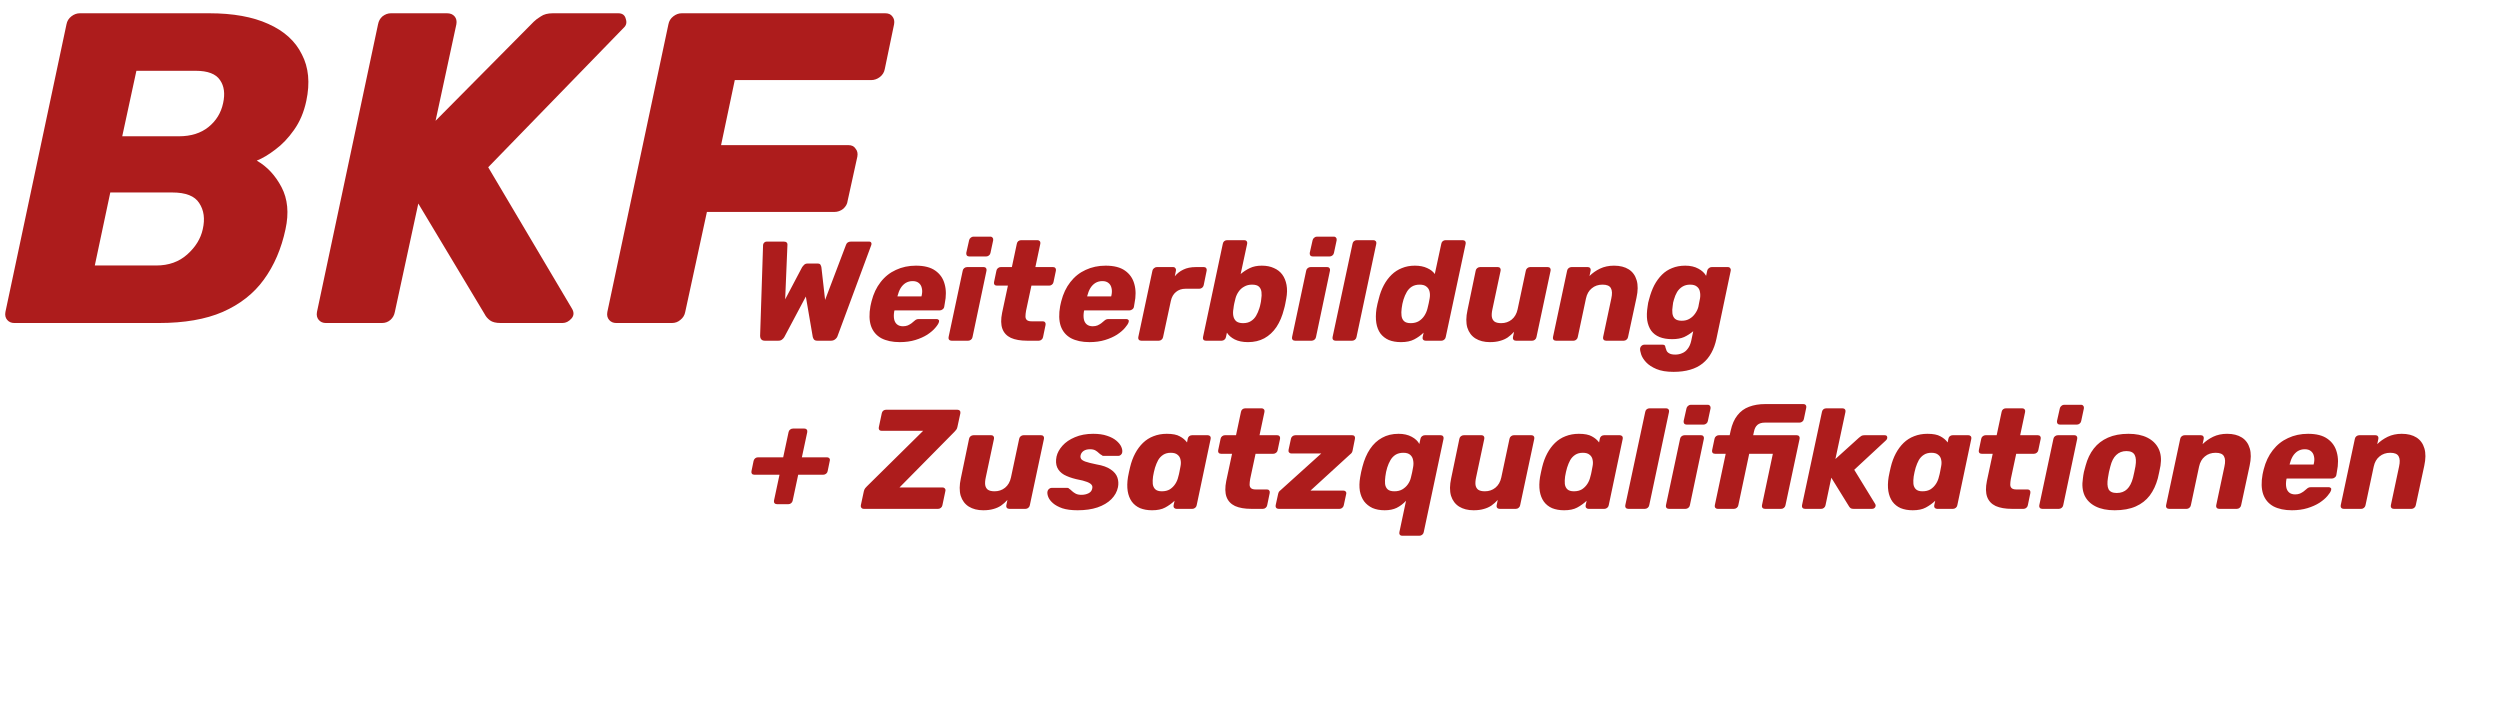
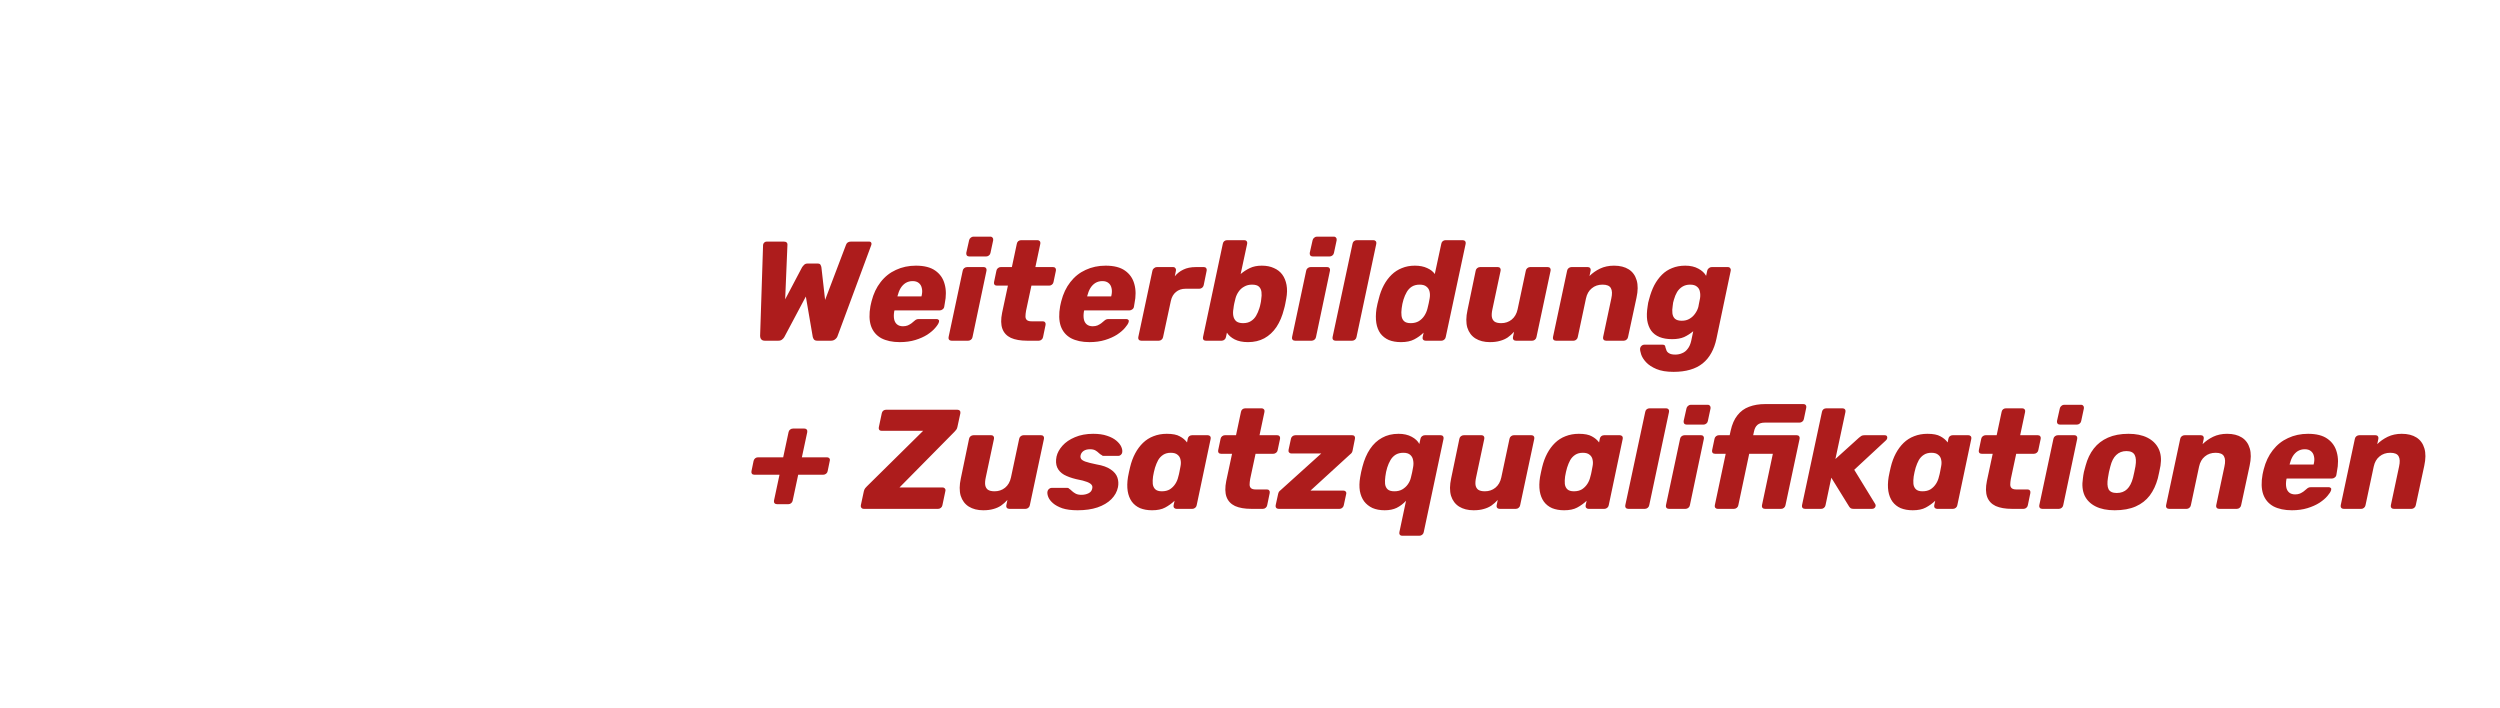
<svg xmlns="http://www.w3.org/2000/svg" width="565" height="160" viewBox="0 0 565 160" fill="none">
  <path d="M172.84 77C172.477 77 172.211 76.893 172.04 76.68C171.869 76.467 171.784 76.221 171.784 75.944L172.456 55.336C172.477 55.144 172.563 54.973 172.712 54.824C172.861 54.675 173.043 54.6 173.256 54.6H177.128C177.427 54.6 177.64 54.664 177.768 54.792C177.917 54.92 177.981 55.112 177.96 55.368L177.448 67.656L181.256 60.424C181.363 60.253 181.512 60.072 181.704 59.88C181.896 59.667 182.163 59.56 182.504 59.56H184.776C185.139 59.56 185.363 59.667 185.448 59.88C185.555 60.072 185.619 60.253 185.64 60.424L186.472 67.784L191.208 55.304C191.379 54.835 191.752 54.6 192.328 54.6H196.424C196.659 54.6 196.819 54.685 196.904 54.856C196.989 55.027 196.989 55.208 196.904 55.4L189.288 75.944C189.203 76.221 189.021 76.467 188.744 76.68C188.488 76.893 188.179 77 187.816 77H184.712C184.349 77 184.093 76.904 183.944 76.712C183.816 76.52 183.731 76.339 183.688 76.168L182.12 67.016L177.256 76.168C177.171 76.339 177.011 76.52 176.776 76.712C176.563 76.904 176.275 77 175.912 77H172.84ZM203.342 77.32C201.678 77.32 200.281 77.021 199.15 76.424C198.041 75.805 197.273 74.888 196.846 73.672C196.441 72.456 196.398 70.963 196.718 69.192C196.761 69.043 196.804 68.851 196.846 68.616C196.889 68.381 196.932 68.2 196.974 68.072C197.401 66.387 198.084 64.947 199.022 63.752C199.961 62.536 201.113 61.619 202.478 61C203.844 60.36 205.348 60.04 206.99 60.04C208.868 60.04 210.329 60.413 211.374 61.16C212.441 61.907 213.145 62.92 213.486 64.2C213.849 65.48 213.86 66.941 213.518 68.584L213.39 69.352C213.348 69.587 213.22 69.779 213.006 69.928C212.814 70.077 212.601 70.152 212.366 70.152H202.158C202.158 70.173 202.148 70.205 202.126 70.248C202.126 70.291 202.116 70.333 202.094 70.376C201.988 70.995 201.977 71.56 202.062 72.072C202.148 72.584 202.361 72.989 202.702 73.288C203.044 73.587 203.502 73.736 204.078 73.736C204.484 73.736 204.846 73.672 205.166 73.544C205.486 73.395 205.764 73.235 205.998 73.064C206.233 72.872 206.425 72.712 206.574 72.584C206.809 72.371 206.99 72.243 207.118 72.2C207.246 72.136 207.438 72.104 207.694 72.104H211.662C211.876 72.104 212.036 72.168 212.142 72.296C212.249 72.403 212.27 72.563 212.206 72.776C212.1 73.139 211.822 73.576 211.374 74.088C210.948 74.6 210.35 75.112 209.582 75.624C208.814 76.115 207.908 76.52 206.862 76.84C205.817 77.16 204.644 77.32 203.342 77.32ZM202.83 66.984H208.238L208.27 66.92C208.441 66.237 208.462 65.64 208.334 65.128C208.228 64.616 207.993 64.221 207.63 63.944C207.289 63.667 206.83 63.528 206.254 63.528C205.678 63.528 205.156 63.667 204.686 63.944C204.238 64.221 203.854 64.616 203.534 65.128C203.236 65.64 203.001 66.237 202.83 66.92V66.984ZM215.048 77C214.813 77 214.632 76.925 214.504 76.776C214.376 76.627 214.333 76.435 214.376 76.2L217.576 61.16C217.618 60.925 217.736 60.733 217.928 60.584C218.12 60.435 218.333 60.36 218.568 60.36H222.344C222.557 60.36 222.717 60.435 222.824 60.584C222.952 60.733 222.994 60.925 222.952 61.16L219.784 76.2C219.741 76.435 219.624 76.627 219.432 76.776C219.24 76.925 219.037 77 218.824 77H215.048ZM219.048 57.96C218.813 57.96 218.632 57.885 218.504 57.736C218.397 57.587 218.354 57.395 218.376 57.16L219.016 54.312C219.058 54.077 219.176 53.885 219.368 53.736C219.56 53.565 219.762 53.48 219.976 53.48H223.816C224.05 53.48 224.221 53.565 224.328 53.736C224.456 53.885 224.498 54.077 224.456 54.312L223.848 57.16C223.805 57.395 223.688 57.587 223.496 57.736C223.304 57.885 223.101 57.96 222.888 57.96H219.048ZM232.108 77C230.636 77 229.42 76.787 228.46 76.36C227.521 75.912 226.881 75.229 226.54 74.312C226.199 73.373 226.177 72.168 226.476 70.696L227.788 64.552H225.292C225.057 64.552 224.876 64.477 224.748 64.328C224.641 64.179 224.609 63.987 224.652 63.752L225.196 61.16C225.239 60.925 225.356 60.733 225.548 60.584C225.74 60.435 225.943 60.36 226.156 60.36H228.684L229.804 55.08C229.847 54.845 229.953 54.653 230.124 54.504C230.316 54.355 230.529 54.28 230.764 54.28H234.476C234.689 54.28 234.86 54.355 234.988 54.504C235.116 54.653 235.159 54.845 235.116 55.08L233.996 60.36H237.996C238.231 60.36 238.401 60.435 238.508 60.584C238.636 60.733 238.679 60.925 238.636 61.16L238.092 63.752C238.049 63.987 237.932 64.179 237.74 64.328C237.548 64.477 237.345 64.552 237.132 64.552H233.1L231.884 70.248C231.799 70.739 231.756 71.165 231.756 71.528C231.756 71.869 231.863 72.136 232.076 72.328C232.289 72.52 232.641 72.616 233.132 72.616H235.692C235.905 72.616 236.065 72.691 236.172 72.84C236.3 72.989 236.343 73.181 236.3 73.416L235.724 76.2C235.681 76.435 235.564 76.627 235.372 76.776C235.201 76.925 234.999 77 234.764 77H232.108ZM246.217 77.32C244.553 77.32 243.156 77.021 242.025 76.424C240.916 75.805 240.148 74.888 239.721 73.672C239.316 72.456 239.273 70.963 239.593 69.192C239.636 69.043 239.679 68.851 239.721 68.616C239.764 68.381 239.807 68.2 239.849 68.072C240.276 66.387 240.959 64.947 241.897 63.752C242.836 62.536 243.988 61.619 245.353 61C246.719 60.36 248.223 60.04 249.865 60.04C251.743 60.04 253.204 60.413 254.249 61.16C255.316 61.907 256.02 62.92 256.361 64.2C256.724 65.48 256.735 66.941 256.393 68.584L256.265 69.352C256.223 69.587 256.095 69.779 255.881 69.928C255.689 70.077 255.476 70.152 255.241 70.152H245.033C245.033 70.173 245.023 70.205 245.001 70.248C245.001 70.291 244.991 70.333 244.969 70.376C244.863 70.995 244.852 71.56 244.937 72.072C245.023 72.584 245.236 72.989 245.577 73.288C245.919 73.587 246.377 73.736 246.953 73.736C247.359 73.736 247.721 73.672 248.041 73.544C248.361 73.395 248.639 73.235 248.873 73.064C249.108 72.872 249.3 72.712 249.449 72.584C249.684 72.371 249.865 72.243 249.993 72.2C250.121 72.136 250.313 72.104 250.569 72.104H254.537C254.751 72.104 254.911 72.168 255.017 72.296C255.124 72.403 255.145 72.563 255.081 72.776C254.975 73.139 254.697 73.576 254.249 74.088C253.823 74.6 253.225 75.112 252.457 75.624C251.689 76.115 250.783 76.52 249.737 76.84C248.692 77.16 247.519 77.32 246.217 77.32ZM245.705 66.984H251.113L251.145 66.92C251.316 66.237 251.337 65.64 251.209 65.128C251.103 64.616 250.868 64.221 250.505 63.944C250.164 63.667 249.705 63.528 249.129 63.528C248.553 63.528 248.031 63.667 247.561 63.944C247.113 64.221 246.729 64.616 246.409 65.128C246.111 65.64 245.876 66.237 245.705 66.92V66.984ZM257.923 77C257.688 77 257.507 76.925 257.379 76.776C257.251 76.627 257.208 76.435 257.251 76.2L260.451 61.16C260.493 60.947 260.611 60.765 260.803 60.616C260.995 60.445 261.208 60.36 261.443 60.36H265.123C265.357 60.36 265.528 60.445 265.635 60.616C265.763 60.765 265.805 60.947 265.763 61.16L265.507 62.44C266.019 61.8 266.659 61.299 267.427 60.936C268.195 60.552 269.144 60.36 270.275 60.36H272.099C272.312 60.36 272.472 60.435 272.579 60.584C272.707 60.733 272.749 60.925 272.707 61.16L272.035 64.456C271.992 64.669 271.875 64.861 271.683 65.032C271.491 65.181 271.277 65.256 271.043 65.256H267.939C267.064 65.256 266.339 65.501 265.763 65.992C265.187 66.461 264.803 67.133 264.611 68.008L262.851 76.2C262.808 76.435 262.691 76.627 262.499 76.776C262.328 76.925 262.125 77 261.891 77H257.923ZM282.053 77.32C280.858 77.32 279.855 77.117 279.045 76.712C278.255 76.307 277.669 75.795 277.285 75.176L277.061 76.2C277.018 76.435 276.901 76.627 276.709 76.776C276.538 76.925 276.335 77 276.101 77H272.517C272.282 77 272.101 76.925 271.973 76.776C271.866 76.627 271.834 76.435 271.877 76.2L276.357 55.08C276.399 54.845 276.506 54.653 276.677 54.504C276.869 54.355 277.082 54.28 277.317 54.28H281.22C281.455 54.28 281.626 54.355 281.733 54.504C281.861 54.653 281.903 54.845 281.861 55.08L280.389 61.928C281.05 61.373 281.743 60.925 282.469 60.584C283.215 60.221 284.111 60.04 285.157 60.04C286.223 60.04 287.141 60.221 287.909 60.584C288.698 60.925 289.327 61.416 289.797 62.056C290.266 62.696 290.586 63.475 290.757 64.392C290.927 65.309 290.906 66.344 290.693 67.496C290.629 67.901 290.554 68.296 290.469 68.68C290.405 69.043 290.309 69.437 290.181 69.864C289.797 71.421 289.231 72.765 288.485 73.896C287.738 75.005 286.821 75.859 285.733 76.456C284.666 77.032 283.439 77.32 282.053 77.32ZM280.933 73.032C281.637 73.032 282.223 72.883 282.693 72.584C283.183 72.285 283.578 71.88 283.877 71.368C284.175 70.856 284.421 70.291 284.613 69.672C284.719 69.352 284.805 69.021 284.869 68.68C284.954 68.339 285.007 68.008 285.029 67.688C285.135 67.069 285.157 66.504 285.093 65.992C285.029 65.48 284.837 65.075 284.517 64.776C284.197 64.477 283.674 64.328 282.949 64.328C282.287 64.328 281.701 64.477 281.189 64.776C280.677 65.053 280.261 65.427 279.941 65.896C279.621 66.344 279.386 66.835 279.237 67.368C279.13 67.773 279.034 68.168 278.949 68.552C278.863 68.936 278.799 69.341 278.757 69.768C278.65 70.344 278.639 70.877 278.725 71.368C278.81 71.859 279.023 72.264 279.365 72.584C279.727 72.883 280.25 73.032 280.933 73.032ZM292.673 77C292.438 77 292.257 76.925 292.129 76.776C292.001 76.627 291.958 76.435 292.001 76.2L295.201 61.16C295.243 60.925 295.361 60.733 295.553 60.584C295.745 60.435 295.958 60.36 296.193 60.36H299.969C300.182 60.36 300.342 60.435 300.449 60.584C300.577 60.733 300.619 60.925 300.577 61.16L297.409 76.2C297.366 76.435 297.249 76.627 297.057 76.776C296.865 76.925 296.662 77 296.449 77H292.673ZM296.673 57.96C296.438 57.96 296.257 57.885 296.129 57.736C296.022 57.587 295.979 57.395 296.001 57.16L296.641 54.312C296.683 54.077 296.801 53.885 296.993 53.736C297.185 53.565 297.387 53.48 297.601 53.48H301.441C301.675 53.48 301.846 53.565 301.953 53.736C302.081 53.885 302.123 54.077 302.081 54.312L301.473 57.16C301.43 57.395 301.313 57.587 301.121 57.736C300.929 57.885 300.726 57.96 300.513 57.96H296.673ZM301.829 77C301.594 77 301.413 76.925 301.285 76.776C301.157 76.627 301.114 76.435 301.157 76.2L305.669 55.08C305.712 54.845 305.818 54.653 305.989 54.504C306.181 54.355 306.394 54.28 306.629 54.28H310.405C310.618 54.28 310.789 54.355 310.917 54.504C311.045 54.653 311.088 54.845 311.045 55.08L306.565 76.2C306.522 76.435 306.405 76.627 306.213 76.776C306.021 76.925 305.818 77 305.605 77H301.829ZM316.617 77.32C315.571 77.32 314.654 77.16 313.865 76.84C313.097 76.499 312.467 76.008 311.977 75.368C311.507 74.707 311.198 73.917 311.049 73C310.899 72.061 310.91 70.995 311.081 69.8C311.166 69.373 311.241 69 311.305 68.68C311.39 68.339 311.486 67.965 311.593 67.56C311.87 66.408 312.254 65.373 312.745 64.456C313.235 63.539 313.822 62.749 314.505 62.088C315.187 61.427 315.966 60.925 316.841 60.584C317.715 60.221 318.686 60.04 319.753 60.04C320.841 60.04 321.769 60.221 322.537 60.584C323.305 60.925 323.881 61.373 324.265 61.928L325.737 55.08C325.779 54.845 325.886 54.653 326.057 54.504C326.249 54.355 326.451 54.28 326.665 54.28H330.569C330.803 54.28 330.985 54.355 331.113 54.504C331.241 54.653 331.283 54.845 331.241 55.08L326.729 76.2C326.686 76.435 326.569 76.627 326.377 76.776C326.206 76.925 326.003 77 325.769 77H322.185C321.95 77 321.769 76.925 321.641 76.776C321.513 76.627 321.47 76.435 321.513 76.2L321.737 75.176C321.097 75.795 320.382 76.307 319.593 76.712C318.825 77.117 317.833 77.32 316.617 77.32ZM318.825 73.032C319.529 73.032 320.137 72.883 320.649 72.584C321.161 72.264 321.577 71.859 321.897 71.368C322.217 70.877 322.451 70.344 322.601 69.768C322.707 69.341 322.803 68.936 322.889 68.552C322.974 68.168 323.049 67.773 323.113 67.368C323.198 66.835 323.187 66.344 323.081 65.896C322.974 65.427 322.739 65.053 322.377 64.776C322.035 64.477 321.523 64.328 320.841 64.328C320.158 64.328 319.571 64.477 319.081 64.776C318.611 65.075 318.227 65.48 317.929 65.992C317.63 66.504 317.385 67.069 317.193 67.688C317.107 68.008 317.022 68.339 316.937 68.68C316.873 69.021 316.819 69.352 316.777 69.672C316.691 70.291 316.681 70.856 316.745 71.368C316.809 71.88 317.001 72.285 317.321 72.584C317.641 72.883 318.142 73.032 318.825 73.032ZM336.709 77.32C335.429 77.32 334.341 77.043 333.445 76.488C332.57 75.933 331.962 75.123 331.621 74.056C331.301 72.968 331.311 71.645 331.653 70.088L333.509 61.16C333.551 60.925 333.669 60.733 333.861 60.584C334.053 60.435 334.266 60.36 334.501 60.36H338.533C338.746 60.36 338.906 60.435 339.013 60.584C339.141 60.733 339.183 60.925 339.141 61.16L337.285 69.896C337.135 70.579 337.093 71.155 337.157 71.624C337.242 72.093 337.445 72.445 337.765 72.68C338.106 72.915 338.607 73.032 339.269 73.032C340.186 73.032 340.975 72.765 341.637 72.232C342.319 71.677 342.767 70.899 342.981 69.896L344.837 61.16C344.879 60.925 344.997 60.733 345.189 60.584C345.381 60.435 345.583 60.36 345.797 60.36H349.797C350.031 60.36 350.202 60.435 350.309 60.584C350.437 60.733 350.479 60.925 350.437 61.16L347.237 76.2C347.194 76.435 347.077 76.627 346.885 76.776C346.714 76.925 346.511 77 346.277 77H342.597C342.362 77 342.181 76.925 342.053 76.776C341.925 76.627 341.882 76.435 341.925 76.2L342.181 74.984C341.733 75.475 341.253 75.901 340.741 76.264C340.229 76.605 339.653 76.861 339.013 77.032C338.373 77.224 337.605 77.32 336.709 77.32ZM351.642 77C351.407 77 351.226 76.925 351.098 76.776C350.97 76.627 350.927 76.435 350.97 76.2L354.17 61.16C354.212 60.925 354.33 60.733 354.522 60.584C354.714 60.435 354.927 60.36 355.161 60.36H358.842C359.076 60.36 359.247 60.435 359.354 60.584C359.482 60.733 359.524 60.925 359.482 61.16L359.226 62.376C359.887 61.715 360.676 61.16 361.594 60.712C362.532 60.264 363.588 60.04 364.762 60.04C366.106 60.04 367.215 60.317 368.09 60.872C368.964 61.427 369.562 62.248 369.882 63.336C370.202 64.403 370.191 65.715 369.85 67.272L367.93 76.2C367.887 76.435 367.77 76.627 367.578 76.776C367.407 76.925 367.204 77 366.97 77H362.97C362.735 77 362.554 76.925 362.426 76.776C362.298 76.627 362.255 76.435 362.298 76.2L364.154 67.464C364.388 66.419 364.356 65.64 364.058 65.128C363.78 64.595 363.151 64.328 362.17 64.328C361.21 64.328 360.399 64.605 359.738 65.16C359.076 65.693 358.639 66.461 358.426 67.464L356.57 76.2C356.527 76.435 356.41 76.627 356.218 76.776C356.047 76.925 355.855 77 355.641 77H351.642ZM378.221 84.04C376.642 84.04 375.351 83.827 374.349 83.4C373.346 82.973 372.567 82.461 372.013 81.864C371.458 81.267 371.085 80.669 370.893 80.072C370.701 79.496 370.626 79.037 370.669 78.696C370.711 78.461 370.829 78.269 371.021 78.12C371.191 77.971 371.383 77.896 371.597 77.896H375.725C375.938 77.896 376.098 77.939 376.205 78.024C376.311 78.131 376.375 78.301 376.397 78.536C376.461 78.771 376.546 79.016 376.653 79.272C376.781 79.528 376.994 79.731 377.293 79.88C377.591 80.051 378.029 80.136 378.605 80.136C379.181 80.136 379.703 80.029 380.173 79.816C380.663 79.624 381.079 79.293 381.421 78.824C381.783 78.376 382.05 77.768 382.221 77L382.669 74.856C382.029 75.389 381.346 75.827 380.621 76.168C379.895 76.488 378.989 76.648 377.901 76.648C376.791 76.648 375.842 76.488 375.053 76.168C374.263 75.848 373.634 75.368 373.165 74.728C372.717 74.088 372.418 73.309 372.269 72.392C372.141 71.475 372.173 70.419 372.365 69.224C372.407 68.904 372.45 68.627 372.493 68.392C372.557 68.157 372.631 67.88 372.717 67.56C373.015 66.408 373.399 65.373 373.869 64.456C374.359 63.539 374.935 62.749 375.597 62.088C376.258 61.427 377.026 60.925 377.901 60.584C378.775 60.221 379.767 60.04 380.877 60.04C382.029 60.04 383.01 60.264 383.821 60.712C384.631 61.139 385.218 61.683 385.581 62.344L385.837 61.16C385.879 60.947 385.997 60.765 386.189 60.616C386.381 60.445 386.594 60.36 386.829 60.36H390.509C390.743 60.36 390.914 60.445 391.021 60.616C391.149 60.765 391.191 60.947 391.149 61.16L387.917 76.552C387.661 77.768 387.277 78.835 386.765 79.752C386.253 80.691 385.602 81.48 384.813 82.12C384.023 82.76 383.074 83.24 381.965 83.56C380.877 83.88 379.629 84.04 378.221 84.04ZM380.077 72.488C380.759 72.488 381.346 72.339 381.837 72.04C382.349 71.741 382.765 71.357 383.085 70.888C383.426 70.419 383.671 69.917 383.821 69.384C383.863 69.149 383.927 68.819 384.013 68.392C384.119 67.965 384.183 67.645 384.205 67.432C384.29 66.877 384.279 66.365 384.173 65.896C384.087 65.427 383.863 65.053 383.501 64.776C383.159 64.477 382.647 64.328 381.965 64.328C381.303 64.328 380.727 64.477 380.237 64.776C379.746 65.075 379.341 65.48 379.021 65.992C378.722 66.504 378.487 67.069 378.317 67.688C378.253 67.901 378.189 68.136 378.125 68.392C378.082 68.648 378.05 68.893 378.029 69.128C377.922 69.747 377.901 70.312 377.965 70.824C378.029 71.336 378.221 71.741 378.541 72.04C378.882 72.339 379.394 72.488 380.077 72.488ZM175.592 113.944C175.357 113.944 175.176 113.869 175.048 113.72C174.92 113.571 174.877 113.379 174.92 113.144L176.168 107.288H170.472C170.237 107.288 170.056 107.213 169.928 107.064C169.821 106.915 169.789 106.723 169.832 106.488L170.312 104.152C170.376 103.917 170.493 103.725 170.664 103.576C170.856 103.427 171.069 103.352 171.304 103.352H177L178.216 97.656C178.259 97.421 178.376 97.229 178.568 97.08C178.76 96.931 178.973 96.856 179.208 96.856H181.8C182.035 96.856 182.205 96.931 182.312 97.08C182.44 97.229 182.483 97.421 182.44 97.656L181.224 103.352H186.92C187.133 103.352 187.304 103.427 187.432 103.576C187.56 103.725 187.592 103.917 187.528 104.152L187.048 106.488C187.005 106.723 186.888 106.915 186.696 107.064C186.504 107.213 186.291 107.288 186.056 107.288H180.392L179.144 113.144C179.101 113.379 178.984 113.571 178.792 113.72C178.621 113.869 178.419 113.944 178.184 113.944H175.592ZM195.187 115C194.973 115 194.803 114.925 194.675 114.776C194.547 114.605 194.504 114.413 194.547 114.2L195.219 111.064C195.283 110.765 195.389 110.52 195.539 110.328C195.709 110.136 195.837 109.997 195.923 109.912L208.627 97.368H199.251C199.016 97.368 198.835 97.293 198.707 97.144C198.6 96.995 198.568 96.803 198.611 96.568L199.283 93.4C199.325 93.165 199.432 92.973 199.603 92.824C199.795 92.675 200.008 92.6 200.243 92.6H216.371C216.605 92.6 216.787 92.675 216.915 92.824C217.043 92.973 217.085 93.165 217.043 93.4L216.371 96.504C216.328 96.739 216.243 96.941 216.115 97.112C215.987 97.283 215.848 97.443 215.699 97.592L203.283 110.168H213.011C213.245 110.168 213.427 110.253 213.555 110.424C213.683 110.573 213.715 110.765 213.651 111L212.979 114.2C212.936 114.435 212.819 114.627 212.627 114.776C212.456 114.925 212.253 115 212.019 115H195.187ZM222.209 115.32C220.929 115.32 219.841 115.043 218.945 114.488C218.07 113.933 217.462 113.123 217.121 112.056C216.801 110.968 216.811 109.645 217.153 108.088L219.009 99.16C219.051 98.925 219.169 98.733 219.361 98.584C219.553 98.435 219.766 98.36 220.001 98.36H224.033C224.246 98.36 224.406 98.435 224.513 98.584C224.641 98.733 224.683 98.925 224.641 99.16L222.785 107.896C222.635 108.579 222.593 109.155 222.657 109.624C222.742 110.093 222.945 110.445 223.265 110.68C223.606 110.915 224.107 111.032 224.769 111.032C225.686 111.032 226.475 110.765 227.137 110.232C227.819 109.677 228.267 108.899 228.481 107.896L230.337 99.16C230.379 98.925 230.497 98.733 230.689 98.584C230.881 98.435 231.083 98.36 231.297 98.36H235.297C235.531 98.36 235.702 98.435 235.809 98.584C235.937 98.733 235.979 98.925 235.937 99.16L232.737 114.2C232.694 114.435 232.577 114.627 232.385 114.776C232.214 114.925 232.011 115 231.777 115H228.097C227.862 115 227.681 114.925 227.553 114.776C227.425 114.627 227.382 114.435 227.425 114.2L227.681 112.984C227.233 113.475 226.753 113.901 226.241 114.264C225.729 114.605 225.153 114.861 224.513 115.032C223.873 115.224 223.105 115.32 222.209 115.32ZM243.542 115.32C242.155 115.32 241.003 115.171 240.086 114.872C239.19 114.552 238.486 114.168 237.974 113.72C237.462 113.272 237.11 112.813 236.918 112.344C236.726 111.853 236.662 111.437 236.726 111.096C236.768 110.861 236.875 110.669 237.046 110.52C237.238 110.349 237.43 110.264 237.622 110.264H241.27C241.334 110.264 241.387 110.275 241.43 110.296C241.494 110.317 241.547 110.36 241.59 110.424C241.824 110.573 242.059 110.765 242.294 111C242.528 111.213 242.806 111.405 243.126 111.576C243.467 111.747 243.894 111.832 244.406 111.832C245.003 111.832 245.536 111.715 246.006 111.48C246.475 111.245 246.752 110.893 246.838 110.424C246.923 110.083 246.88 109.805 246.71 109.592C246.56 109.357 246.219 109.133 245.686 108.92C245.152 108.707 244.32 108.493 243.19 108.28C242.123 108.024 241.216 107.693 240.47 107.288C239.744 106.861 239.232 106.317 238.934 105.656C238.635 104.973 238.582 104.152 238.774 103.192C238.966 102.339 239.414 101.517 240.118 100.728C240.822 99.939 241.76 99.299 242.934 98.808C244.128 98.296 245.504 98.04 247.062 98.04C248.299 98.04 249.344 98.189 250.198 98.488C251.051 98.765 251.744 99.128 252.278 99.576C252.811 100.024 253.184 100.483 253.398 100.952C253.611 101.421 253.686 101.848 253.622 102.232C253.6 102.445 253.494 102.637 253.302 102.808C253.131 102.957 252.95 103.032 252.758 103.032H249.43C249.344 103.032 249.259 103.021 249.174 103C249.11 102.957 249.056 102.915 249.014 102.872C248.758 102.744 248.523 102.573 248.31 102.36C248.096 102.147 247.84 101.955 247.542 101.784C247.243 101.613 246.838 101.528 246.326 101.528C245.75 101.528 245.27 101.656 244.885 101.912C244.523 102.168 244.299 102.499 244.214 102.904C244.15 103.181 244.182 103.437 244.31 103.672C244.438 103.907 244.758 104.12 245.27 104.312C245.803 104.504 246.646 104.717 247.798 104.952C249.206 105.187 250.283 105.571 251.03 106.104C251.798 106.616 252.299 107.224 252.534 107.928C252.768 108.611 252.811 109.336 252.662 110.104C252.448 111.128 251.947 112.035 251.158 112.824C250.368 113.613 249.323 114.232 248.022 114.68C246.742 115.107 245.248 115.32 243.542 115.32ZM260.365 115.32C259.341 115.32 258.434 115.16 257.645 114.84C256.877 114.499 256.258 114.008 255.789 113.368C255.32 112.707 255.01 111.917 254.861 111C254.712 110.061 254.733 108.995 254.925 107.8C255.01 107.373 255.085 107 255.149 106.68C255.213 106.339 255.298 105.965 255.405 105.56C255.682 104.408 256.066 103.373 256.557 102.456C257.048 101.539 257.634 100.749 258.317 100.088C259 99.427 259.789 98.925 260.685 98.584C261.602 98.221 262.605 98.04 263.693 98.04C264.994 98.04 265.976 98.232 266.637 98.616C267.32 98.979 267.864 99.437 268.269 99.992L268.429 99.16C268.472 98.925 268.578 98.733 268.749 98.584C268.941 98.435 269.154 98.36 269.389 98.36H272.973C273.186 98.36 273.357 98.435 273.485 98.584C273.613 98.733 273.656 98.925 273.613 99.16L270.445 114.2C270.402 114.435 270.285 114.627 270.093 114.776C269.901 114.925 269.698 115 269.485 115H265.869C265.656 115 265.485 114.925 265.357 114.776C265.229 114.627 265.186 114.435 265.229 114.2L265.453 113.176C264.792 113.795 264.077 114.307 263.309 114.712C262.562 115.117 261.581 115.32 260.365 115.32ZM262.573 111.032C263.298 111.032 263.906 110.883 264.397 110.584C264.888 110.264 265.293 109.859 265.613 109.368C265.933 108.877 266.157 108.344 266.285 107.768C266.413 107.341 266.509 106.936 266.573 106.552C266.658 106.168 266.733 105.773 266.797 105.368C266.904 104.835 266.904 104.344 266.797 103.896C266.712 103.427 266.488 103.053 266.125 102.776C265.784 102.477 265.272 102.328 264.589 102.328C263.928 102.328 263.362 102.477 262.893 102.776C262.424 103.075 262.04 103.48 261.741 103.992C261.464 104.504 261.229 105.069 261.037 105.688C260.952 106.008 260.866 106.339 260.781 106.68C260.696 107.021 260.632 107.352 260.589 107.672C260.504 108.291 260.482 108.856 260.525 109.368C260.589 109.88 260.781 110.285 261.101 110.584C261.421 110.883 261.912 111.032 262.573 111.032ZM282.764 115C281.292 115 280.076 114.787 279.116 114.36C278.178 113.912 277.538 113.229 277.196 112.312C276.855 111.373 276.834 110.168 277.132 108.696L278.444 102.552H275.948C275.714 102.552 275.532 102.477 275.404 102.328C275.298 102.179 275.266 101.987 275.308 101.752L275.852 99.16C275.895 98.925 276.012 98.733 276.204 98.584C276.396 98.435 276.599 98.36 276.812 98.36H279.34L280.46 93.08C280.503 92.845 280.61 92.653 280.78 92.504C280.972 92.355 281.186 92.28 281.42 92.28H285.132C285.346 92.28 285.516 92.355 285.644 92.504C285.772 92.653 285.815 92.845 285.772 93.08L284.652 98.36H288.652C288.887 98.36 289.058 98.435 289.164 98.584C289.292 98.733 289.335 98.925 289.292 99.16L288.748 101.752C288.706 101.987 288.588 102.179 288.396 102.328C288.204 102.477 288.002 102.552 287.788 102.552H283.756L282.54 108.248C282.455 108.739 282.412 109.165 282.412 109.528C282.412 109.869 282.519 110.136 282.732 110.328C282.946 110.52 283.298 110.616 283.788 110.616H286.348C286.562 110.616 286.722 110.691 286.828 110.84C286.956 110.989 286.999 111.181 286.956 111.416L286.38 114.2C286.338 114.435 286.22 114.627 286.028 114.776C285.858 114.925 285.655 115 285.42 115H282.764ZM288.97 115C288.735 115 288.553 114.925 288.425 114.776C288.297 114.627 288.255 114.435 288.297 114.2L288.841 111.704C288.884 111.491 288.948 111.309 289.034 111.16C289.14 111.011 289.268 110.883 289.418 110.776L298.602 102.488H291.85C291.636 102.488 291.466 102.413 291.338 102.264C291.21 102.115 291.167 101.923 291.21 101.688L291.754 99.16C291.796 98.925 291.914 98.733 292.106 98.584C292.298 98.435 292.511 98.36 292.746 98.36H305.61C305.844 98.36 306.015 98.435 306.122 98.584C306.228 98.733 306.26 98.925 306.218 99.16L305.674 101.88C305.61 102.2 305.428 102.467 305.13 102.68L296.17 110.872H303.626C303.839 110.872 304.01 110.947 304.138 111.096C304.266 111.245 304.298 111.437 304.234 111.672L303.69 114.2C303.647 114.435 303.53 114.627 303.338 114.776C303.167 114.925 302.975 115 302.762 115H288.97ZM316.866 121.08C316.652 121.08 316.482 121.005 316.354 120.856C316.247 120.707 316.215 120.515 316.258 120.28L317.762 113.176C317.122 113.859 316.418 114.392 315.65 114.776C314.903 115.139 313.996 115.32 312.93 115.32C311.884 115.32 310.967 115.149 310.178 114.808C309.41 114.445 308.78 113.944 308.29 113.304C307.82 112.664 307.5 111.885 307.33 110.968C307.18 110.051 307.202 109.016 307.394 107.864C307.479 107.437 307.554 107.043 307.618 106.68C307.703 106.317 307.799 105.923 307.906 105.496C308.311 103.917 308.887 102.573 309.634 101.464C310.38 100.355 311.287 99.512 312.354 98.936C313.42 98.339 314.658 98.04 316.066 98.04C317.239 98.04 318.231 98.264 319.042 98.712C319.852 99.139 320.428 99.683 320.77 100.344L321.026 99.16C321.068 98.925 321.186 98.733 321.378 98.584C321.57 98.435 321.783 98.36 322.018 98.36H325.602C325.836 98.36 326.007 98.435 326.114 98.584C326.242 98.733 326.284 98.925 326.242 99.16L321.762 120.28C321.719 120.515 321.602 120.707 321.41 120.856C321.218 121.005 321.004 121.08 320.77 121.08H316.866ZM315.138 111.032C315.82 111.032 316.407 110.893 316.898 110.616C317.41 110.317 317.826 109.944 318.146 109.496C318.487 109.027 318.722 108.525 318.85 107.992C318.956 107.565 319.052 107.16 319.138 106.776C319.223 106.392 319.298 105.997 319.362 105.592C319.468 105.016 319.468 104.483 319.362 103.992C319.276 103.501 319.063 103.107 318.722 102.808C318.38 102.488 317.858 102.328 317.154 102.328C316.471 102.328 315.884 102.477 315.394 102.776C314.924 103.075 314.54 103.48 314.242 103.992C313.943 104.504 313.698 105.069 313.506 105.688C313.42 106.008 313.335 106.339 313.25 106.68C313.186 107.021 313.132 107.352 313.09 107.672C313.004 108.291 312.983 108.856 313.026 109.368C313.09 109.88 313.282 110.285 313.602 110.584C313.922 110.883 314.434 111.032 315.138 111.032ZM333.021 115.32C331.741 115.32 330.653 115.043 329.757 114.488C328.883 113.933 328.275 113.123 327.933 112.056C327.613 110.968 327.624 109.645 327.965 108.088L329.821 99.16C329.864 98.925 329.981 98.733 330.173 98.584C330.365 98.435 330.579 98.36 330.813 98.36H334.845C335.059 98.36 335.219 98.435 335.325 98.584C335.453 98.733 335.496 98.925 335.453 99.16L333.597 107.896C333.448 108.579 333.405 109.155 333.469 109.624C333.555 110.093 333.757 110.445 334.077 110.68C334.419 110.915 334.92 111.032 335.581 111.032C336.499 111.032 337.288 110.765 337.949 110.232C338.632 109.677 339.08 108.899 339.293 107.896L341.149 99.16C341.192 98.925 341.309 98.733 341.501 98.584C341.693 98.435 341.896 98.36 342.109 98.36H346.109C346.344 98.36 346.515 98.435 346.621 98.584C346.749 98.733 346.792 98.925 346.749 99.16L343.549 114.2C343.507 114.435 343.389 114.627 343.197 114.776C343.027 114.925 342.824 115 342.589 115H338.909C338.675 115 338.493 114.925 338.365 114.776C338.237 114.627 338.195 114.435 338.237 114.2L338.493 112.984C338.045 113.475 337.565 113.901 337.053 114.264C336.541 114.605 335.965 114.861 335.325 115.032C334.685 115.224 333.917 115.32 333.021 115.32ZM353.49 115.32C352.466 115.32 351.559 115.16 350.77 114.84C350.002 114.499 349.383 114.008 348.914 113.368C348.445 112.707 348.135 111.917 347.986 111C347.837 110.061 347.858 108.995 348.05 107.8C348.135 107.373 348.21 107 348.274 106.68C348.338 106.339 348.423 105.965 348.53 105.56C348.807 104.408 349.191 103.373 349.682 102.456C350.173 101.539 350.759 100.749 351.442 100.088C352.125 99.427 352.914 98.925 353.81 98.584C354.727 98.221 355.73 98.04 356.818 98.04C358.119 98.04 359.101 98.232 359.762 98.616C360.445 98.979 360.989 99.437 361.394 99.992L361.554 99.16C361.597 98.925 361.703 98.733 361.874 98.584C362.066 98.435 362.279 98.36 362.514 98.36H366.098C366.311 98.36 366.482 98.435 366.61 98.584C366.738 98.733 366.781 98.925 366.738 99.16L363.57 114.2C363.527 114.435 363.41 114.627 363.218 114.776C363.026 114.925 362.823 115 362.61 115H358.994C358.781 115 358.61 114.925 358.482 114.776C358.354 114.627 358.311 114.435 358.354 114.2L358.578 113.176C357.917 113.795 357.202 114.307 356.434 114.712C355.687 115.117 354.706 115.32 353.49 115.32ZM355.698 111.032C356.423 111.032 357.031 110.883 357.522 110.584C358.013 110.264 358.418 109.859 358.738 109.368C359.058 108.877 359.282 108.344 359.41 107.768C359.538 107.341 359.634 106.936 359.698 106.552C359.783 106.168 359.858 105.773 359.922 105.368C360.029 104.835 360.029 104.344 359.922 103.896C359.837 103.427 359.613 103.053 359.25 102.776C358.909 102.477 358.397 102.328 357.714 102.328C357.053 102.328 356.487 102.477 356.018 102.776C355.549 103.075 355.165 103.48 354.866 103.992C354.589 104.504 354.354 105.069 354.162 105.688C354.077 106.008 353.991 106.339 353.906 106.68C353.821 107.021 353.757 107.352 353.714 107.672C353.629 108.291 353.607 108.856 353.65 109.368C353.714 109.88 353.906 110.285 354.226 110.584C354.546 110.883 355.037 111.032 355.698 111.032ZM367.985 115C367.751 115 367.569 114.925 367.441 114.776C367.313 114.627 367.271 114.435 367.313 114.2L371.825 93.08C371.868 92.845 371.975 92.653 372.145 92.504C372.337 92.355 372.551 92.28 372.785 92.28H376.561C376.775 92.28 376.945 92.355 377.073 92.504C377.201 92.653 377.244 92.845 377.201 93.08L372.721 114.2C372.679 114.435 372.561 114.627 372.369 114.776C372.177 114.925 371.975 115 371.761 115H367.985ZM377.173 115C376.938 115 376.757 114.925 376.629 114.776C376.501 114.627 376.458 114.435 376.501 114.2L379.701 99.16C379.743 98.925 379.861 98.733 380.053 98.584C380.245 98.435 380.458 98.36 380.693 98.36H384.469C384.682 98.36 384.842 98.435 384.949 98.584C385.077 98.733 385.119 98.925 385.077 99.16L381.909 114.2C381.866 114.435 381.749 114.627 381.557 114.776C381.365 114.925 381.162 115 380.949 115H377.173ZM381.173 95.96C380.938 95.96 380.757 95.885 380.629 95.736C380.522 95.587 380.479 95.395 380.501 95.16L381.141 92.312C381.183 92.077 381.301 91.885 381.493 91.736C381.685 91.565 381.887 91.48 382.101 91.48H385.941C386.175 91.48 386.346 91.565 386.453 91.736C386.581 91.885 386.623 92.077 386.581 92.312L385.973 95.16C385.93 95.395 385.813 95.587 385.621 95.736C385.429 95.885 385.226 95.96 385.013 95.96H381.173ZM388.185 115C387.972 115 387.801 114.925 387.673 114.776C387.545 114.627 387.502 114.435 387.545 114.2L390.009 102.552H387.577C387.342 102.552 387.161 102.477 387.033 102.328C386.926 102.179 386.894 101.987 386.937 101.752L387.481 99.16C387.524 98.925 387.641 98.733 387.833 98.584C388.025 98.435 388.228 98.36 388.441 98.36H390.905L391.129 97.336C391.449 95.885 391.961 94.723 392.665 93.848C393.369 92.952 394.244 92.312 395.289 91.928C396.356 91.523 397.572 91.32 398.937 91.32H407.577C407.812 91.32 407.982 91.395 408.089 91.544C408.217 91.693 408.26 91.885 408.217 92.12L407.673 94.712C407.63 94.947 407.513 95.139 407.321 95.288C407.129 95.437 406.916 95.512 406.681 95.512H398.841C398.137 95.512 397.582 95.683 397.177 96.024C396.793 96.365 396.537 96.856 396.409 97.496L396.217 98.36H406.073C406.308 98.36 406.478 98.435 406.585 98.584C406.713 98.733 406.756 98.925 406.713 99.16L403.513 114.2C403.47 114.435 403.353 114.627 403.161 114.776C402.99 114.925 402.788 115 402.553 115H398.873C398.638 115 398.457 114.925 398.329 114.776C398.201 114.627 398.158 114.435 398.201 114.2L400.665 102.552H395.321L392.857 114.2C392.814 114.435 392.697 114.627 392.505 114.776C392.313 114.925 392.11 115 391.897 115H388.185ZM407.923 115C407.688 115 407.507 114.925 407.379 114.776C407.251 114.627 407.208 114.435 407.251 114.2L411.763 93.08C411.805 92.845 411.912 92.653 412.083 92.504C412.275 92.355 412.488 92.28 412.723 92.28H416.403C416.637 92.28 416.819 92.355 416.947 92.504C417.075 92.653 417.117 92.845 417.075 93.08L414.803 103.736L420.147 98.904C420.317 98.755 420.488 98.627 420.659 98.52C420.829 98.413 421.064 98.36 421.363 98.36H425.939C426.301 98.36 426.493 98.509 426.515 98.808C426.557 99.085 426.429 99.352 426.131 99.608L419.059 106.168L423.763 113.848C423.933 114.104 423.944 114.36 423.795 114.616C423.645 114.872 423.4 115 423.059 115H418.867C418.589 115 418.376 114.947 418.227 114.84C418.099 114.733 417.992 114.616 417.907 114.488L413.875 107.96L412.563 114.2C412.52 114.435 412.403 114.627 412.211 114.776C412.04 114.925 411.837 115 411.603 115H407.923ZM432.271 115.32C431.247 115.32 430.341 115.16 429.551 114.84C428.783 114.499 428.165 114.008 427.695 113.368C427.226 112.707 426.917 111.917 426.767 111C426.618 110.061 426.639 108.995 426.831 107.8C426.917 107.373 426.991 107 427.055 106.68C427.119 106.339 427.205 105.965 427.311 105.56C427.589 104.408 427.973 103.373 428.463 102.456C428.954 101.539 429.541 100.749 430.223 100.088C430.906 99.427 431.695 98.925 432.591 98.584C433.509 98.221 434.511 98.04 435.599 98.04C436.901 98.04 437.882 98.232 438.543 98.616C439.226 98.979 439.77 99.437 440.175 99.992L440.335 99.16C440.378 98.925 440.485 98.733 440.655 98.584C440.847 98.435 441.061 98.36 441.295 98.36H444.879C445.093 98.36 445.263 98.435 445.391 98.584C445.519 98.733 445.562 98.925 445.519 99.16L442.351 114.2C442.309 114.435 442.191 114.627 441.999 114.776C441.807 114.925 441.605 115 441.391 115H437.775C437.562 115 437.391 114.925 437.263 114.776C437.135 114.627 437.093 114.435 437.135 114.2L437.359 113.176C436.698 113.795 435.983 114.307 435.215 114.712C434.469 115.117 433.487 115.32 432.271 115.32ZM434.479 111.032C435.205 111.032 435.813 110.883 436.303 110.584C436.794 110.264 437.199 109.859 437.519 109.368C437.839 108.877 438.063 108.344 438.191 107.768C438.319 107.341 438.415 106.936 438.479 106.552C438.565 106.168 438.639 105.773 438.703 105.368C438.81 104.835 438.81 104.344 438.703 103.896C438.618 103.427 438.394 103.053 438.031 102.776C437.69 102.477 437.178 102.328 436.495 102.328C435.834 102.328 435.269 102.477 434.799 102.776C434.33 103.075 433.946 103.48 433.647 103.992C433.37 104.504 433.135 105.069 432.943 105.688C432.858 106.008 432.773 106.339 432.687 106.68C432.602 107.021 432.538 107.352 432.495 107.672C432.41 108.291 432.389 108.856 432.431 109.368C432.495 109.88 432.687 110.285 433.007 110.584C433.327 110.883 433.818 111.032 434.479 111.032ZM454.671 115C453.199 115 451.983 114.787 451.023 114.36C450.084 113.912 449.444 113.229 449.103 112.312C448.761 111.373 448.74 110.168 449.039 108.696L450.351 102.552H447.855C447.62 102.552 447.439 102.477 447.311 102.328C447.204 102.179 447.172 101.987 447.215 101.752L447.759 99.16C447.801 98.925 447.919 98.733 448.111 98.584C448.303 98.435 448.505 98.36 448.719 98.36H451.247L452.367 93.08C452.409 92.845 452.516 92.653 452.687 92.504C452.879 92.355 453.092 92.28 453.327 92.28H457.039C457.252 92.28 457.423 92.355 457.551 92.504C457.679 92.653 457.721 92.845 457.679 93.08L456.559 98.36H460.559C460.793 98.36 460.964 98.435 461.071 98.584C461.199 98.733 461.241 98.925 461.199 99.16L460.655 101.752C460.612 101.987 460.495 102.179 460.303 102.328C460.111 102.477 459.908 102.552 459.695 102.552H455.663L454.447 108.248C454.361 108.739 454.319 109.165 454.319 109.528C454.319 109.869 454.425 110.136 454.639 110.328C454.852 110.52 455.204 110.616 455.695 110.616H458.255C458.468 110.616 458.628 110.691 458.735 110.84C458.863 110.989 458.905 111.181 458.863 111.416L458.287 114.2C458.244 114.435 458.127 114.627 457.935 114.776C457.764 114.925 457.561 115 457.327 115H454.671ZM461.548 115C461.313 115 461.132 114.925 461.004 114.776C460.876 114.627 460.833 114.435 460.876 114.2L464.076 99.16C464.118 98.925 464.236 98.733 464.428 98.584C464.62 98.435 464.833 98.36 465.068 98.36H468.844C469.057 98.36 469.217 98.435 469.324 98.584C469.452 98.733 469.494 98.925 469.452 99.16L466.284 114.2C466.241 114.435 466.124 114.627 465.932 114.776C465.74 114.925 465.537 115 465.324 115H461.548ZM465.548 95.96C465.313 95.96 465.132 95.885 465.004 95.736C464.897 95.587 464.854 95.395 464.876 95.16L465.516 92.312C465.558 92.077 465.676 91.885 465.868 91.736C466.06 91.565 466.262 91.48 466.476 91.48H470.316C470.55 91.48 470.721 91.565 470.828 91.736C470.956 91.885 470.998 92.077 470.956 92.312L470.348 95.16C470.305 95.395 470.188 95.587 469.996 95.736C469.804 95.885 469.601 95.96 469.388 95.96H465.548ZM477.904 115.32C476.197 115.32 474.768 115.032 473.616 114.456C472.464 113.88 471.632 113.059 471.12 111.992C470.629 110.904 470.501 109.613 470.736 108.12C470.779 107.693 470.853 107.213 470.96 106.68C471.088 106.125 471.216 105.645 471.344 105.24C471.749 103.725 472.368 102.435 473.2 101.368C474.032 100.301 475.099 99.48 476.4 98.904C477.701 98.328 479.248 98.04 481.04 98.04C482.725 98.04 484.144 98.328 485.296 98.904C486.448 99.48 487.291 100.301 487.824 101.368C488.357 102.435 488.507 103.725 488.272 105.24C488.187 105.645 488.091 106.125 487.984 106.68C487.877 107.213 487.771 107.693 487.664 108.12C487.259 109.613 486.651 110.904 485.84 111.992C485.029 113.059 483.973 113.88 482.672 114.456C481.371 115.032 479.781 115.32 477.904 115.32ZM478.384 111.416C479.344 111.416 480.123 111.128 480.72 110.552C481.317 109.976 481.765 109.112 482.064 107.96C482.149 107.64 482.245 107.213 482.352 106.68C482.48 106.147 482.565 105.72 482.608 105.4C482.8 104.269 482.747 103.416 482.448 102.84C482.149 102.243 481.52 101.944 480.56 101.944C479.643 101.944 478.875 102.243 478.256 102.84C477.659 103.416 477.221 104.269 476.944 105.4C476.859 105.72 476.752 106.147 476.624 106.68C476.517 107.213 476.443 107.64 476.4 107.96C476.208 109.112 476.251 109.976 476.528 110.552C476.827 111.128 477.445 111.416 478.384 111.416ZM490.204 115C489.969 115 489.788 114.925 489.66 114.776C489.532 114.627 489.489 114.435 489.532 114.2L492.732 99.16C492.775 98.925 492.892 98.733 493.084 98.584C493.276 98.435 493.489 98.36 493.724 98.36H497.404C497.639 98.36 497.809 98.435 497.916 98.584C498.044 98.733 498.087 98.925 498.044 99.16L497.788 100.376C498.449 99.715 499.239 99.16 500.156 98.712C501.095 98.264 502.151 98.04 503.324 98.04C504.668 98.04 505.777 98.317 506.652 98.872C507.527 99.427 508.124 100.248 508.444 101.336C508.764 102.403 508.753 103.715 508.412 105.272L506.492 114.2C506.449 114.435 506.332 114.627 506.14 114.776C505.969 114.925 505.767 115 505.532 115H501.532C501.297 115 501.116 114.925 500.988 114.776C500.86 114.627 500.817 114.435 500.86 114.2L502.716 105.464C502.951 104.419 502.919 103.64 502.62 103.128C502.343 102.595 501.713 102.328 500.732 102.328C499.772 102.328 498.961 102.605 498.3 103.16C497.639 103.693 497.201 104.461 496.988 105.464L495.132 114.2C495.089 114.435 494.972 114.627 494.78 114.776C494.609 114.925 494.417 115 494.204 115H490.204ZM517.967 115.32C516.303 115.32 514.906 115.021 513.775 114.424C512.666 113.805 511.898 112.888 511.471 111.672C511.066 110.456 511.023 108.963 511.343 107.192C511.386 107.043 511.429 106.851 511.471 106.616C511.514 106.381 511.557 106.2 511.599 106.072C512.026 104.387 512.709 102.947 513.647 101.752C514.586 100.536 515.738 99.619 517.103 99C518.469 98.36 519.973 98.04 521.615 98.04C523.493 98.04 524.954 98.413 525.999 99.16C527.066 99.907 527.77 100.92 528.111 102.2C528.474 103.48 528.485 104.941 528.143 106.584L528.015 107.352C527.973 107.587 527.845 107.779 527.631 107.928C527.439 108.077 527.226 108.152 526.991 108.152H516.783C516.783 108.173 516.773 108.205 516.751 108.248C516.751 108.291 516.741 108.333 516.719 108.376C516.613 108.995 516.602 109.56 516.687 110.072C516.773 110.584 516.986 110.989 517.327 111.288C517.669 111.587 518.127 111.736 518.703 111.736C519.109 111.736 519.471 111.672 519.791 111.544C520.111 111.395 520.389 111.235 520.623 111.064C520.858 110.872 521.05 110.712 521.199 110.584C521.434 110.371 521.615 110.243 521.743 110.2C521.871 110.136 522.063 110.104 522.319 110.104H526.287C526.501 110.104 526.661 110.168 526.767 110.296C526.874 110.403 526.895 110.563 526.831 110.776C526.725 111.139 526.447 111.576 525.999 112.088C525.573 112.6 524.975 113.112 524.207 113.624C523.439 114.115 522.533 114.52 521.487 114.84C520.442 115.16 519.269 115.32 517.967 115.32ZM517.455 104.984H522.863L522.895 104.92C523.066 104.237 523.087 103.64 522.959 103.128C522.853 102.616 522.618 102.221 522.255 101.944C521.914 101.667 521.455 101.528 520.879 101.528C520.303 101.528 519.781 101.667 519.311 101.944C518.863 102.221 518.479 102.616 518.159 103.128C517.861 103.64 517.626 104.237 517.455 104.92V104.984ZM529.673 115C529.438 115 529.257 114.925 529.129 114.776C529.001 114.627 528.958 114.435 529.001 114.2L532.201 99.16C532.243 98.925 532.361 98.733 532.553 98.584C532.745 98.435 532.958 98.36 533.193 98.36H536.873C537.107 98.36 537.278 98.435 537.385 98.584C537.513 98.733 537.555 98.925 537.513 99.16L537.257 100.376C537.918 99.715 538.707 99.16 539.625 98.712C540.563 98.264 541.619 98.04 542.793 98.04C544.137 98.04 545.246 98.317 546.121 98.872C546.995 99.427 547.593 100.248 547.913 101.336C548.233 102.403 548.222 103.715 547.881 105.272L545.961 114.2C545.918 114.435 545.801 114.627 545.609 114.776C545.438 114.925 545.235 115 545.001 115H541.001C540.766 115 540.585 114.925 540.457 114.776C540.329 114.627 540.286 114.435 540.329 114.2L542.185 105.464C542.419 104.419 542.387 103.64 542.089 103.128C541.811 102.595 541.182 102.328 540.201 102.328C539.241 102.328 538.43 102.605 537.769 103.16C537.107 103.693 536.67 104.461 536.457 105.464L534.601 114.2C534.558 114.435 534.441 114.627 534.249 114.776C534.078 114.925 533.886 115 533.673 115H529.673Z" fill="#AD1C1C" />
-   <path d="M3.225 73C2.559 73 2.025 72.767 1.625 72.3C1.225 71.833 1.092 71.233 1.225 70.5L15.025 5.5C15.159 4.767 15.525 4.167 16.125 3.7C16.725 3.233 17.359 3 18.025 3H47.325C52.659 3 57.092 3.8 60.625 5.4C64.225 7 66.759 9.3 68.225 12.3C69.759 15.233 70.092 18.733 69.225 22.8C68.692 25.333 67.759 27.533 66.425 29.4C65.159 31.2 63.759 32.667 62.225 33.8C60.759 34.933 59.359 35.767 58.025 36.3C60.359 37.633 62.225 39.633 63.625 42.3C65.025 44.967 65.325 48.133 64.525 51.8C63.592 56.2 61.959 60 59.625 63.2C57.359 66.333 54.259 68.767 50.325 70.5C46.459 72.167 41.659 73 35.925 73H3.225ZM21.425 60H35.325C38.125 60 40.459 59.167 42.325 57.5C44.192 55.833 45.359 53.933 45.825 51.8C46.359 49.467 46.092 47.5 45.025 45.9C44.025 44.3 41.992 43.5 38.925 43.5H24.925L21.425 60ZM27.625 30.8H40.425C43.159 30.8 45.392 30.1 47.125 28.7C48.859 27.3 49.959 25.5 50.425 23.3C50.892 21.167 50.659 19.433 49.725 18.1C48.792 16.7 46.959 16 44.225 16H30.825L27.625 30.8ZM73.635 73C72.969 73 72.436 72.767 72.035 72.3C71.635 71.833 71.502 71.233 71.635 70.5L85.436 5.5C85.569 4.767 85.902 4.167 86.436 3.7C87.035 3.233 87.669 3 88.335 3H101.036C101.769 3 102.336 3.233 102.736 3.7C103.136 4.167 103.269 4.767 103.136 5.5L98.436 27.3L120.636 4.9C121.036 4.5 121.569 4.1 122.236 3.7C122.902 3.233 123.802 3 124.936 3H139.736C140.669 3 141.236 3.433 141.436 4.3C141.702 5.1 141.536 5.767 140.936 6.3L110.336 37.8L129.236 69.7C129.769 70.567 129.736 71.333 129.136 72C128.536 72.667 127.869 73 127.136 73H113.136C112.069 73 111.269 72.8 110.736 72.4C110.202 72 109.802 71.533 109.536 71L94.535 46L89.236 70.5C89.102 71.233 88.769 71.833 88.236 72.3C87.702 72.767 87.069 73 86.335 73H73.635ZM139.261 73C138.594 73 138.061 72.767 137.661 72.3C137.261 71.833 137.127 71.233 137.261 70.5L151.061 5.5C151.194 4.767 151.561 4.167 152.161 3.7C152.761 3.233 153.394 3 154.061 3H200.061C200.794 3 201.327 3.233 201.661 3.7C202.061 4.167 202.194 4.767 202.061 5.5L199.961 15.6C199.827 16.333 199.461 16.933 198.861 17.4C198.261 17.867 197.594 18.1 196.861 18.1H166.061L162.961 32.8H191.761C192.494 32.8 193.027 33.067 193.361 33.6C193.761 34.067 193.894 34.667 193.761 35.4L191.561 45.4C191.494 46.067 191.161 46.667 190.561 47.2C189.961 47.667 189.294 47.9 188.561 47.9H159.761L154.861 70.5C154.727 71.233 154.361 71.833 153.761 72.3C153.227 72.767 152.594 73 151.861 73H139.261Z" fill="#AD1C1C" />
</svg>